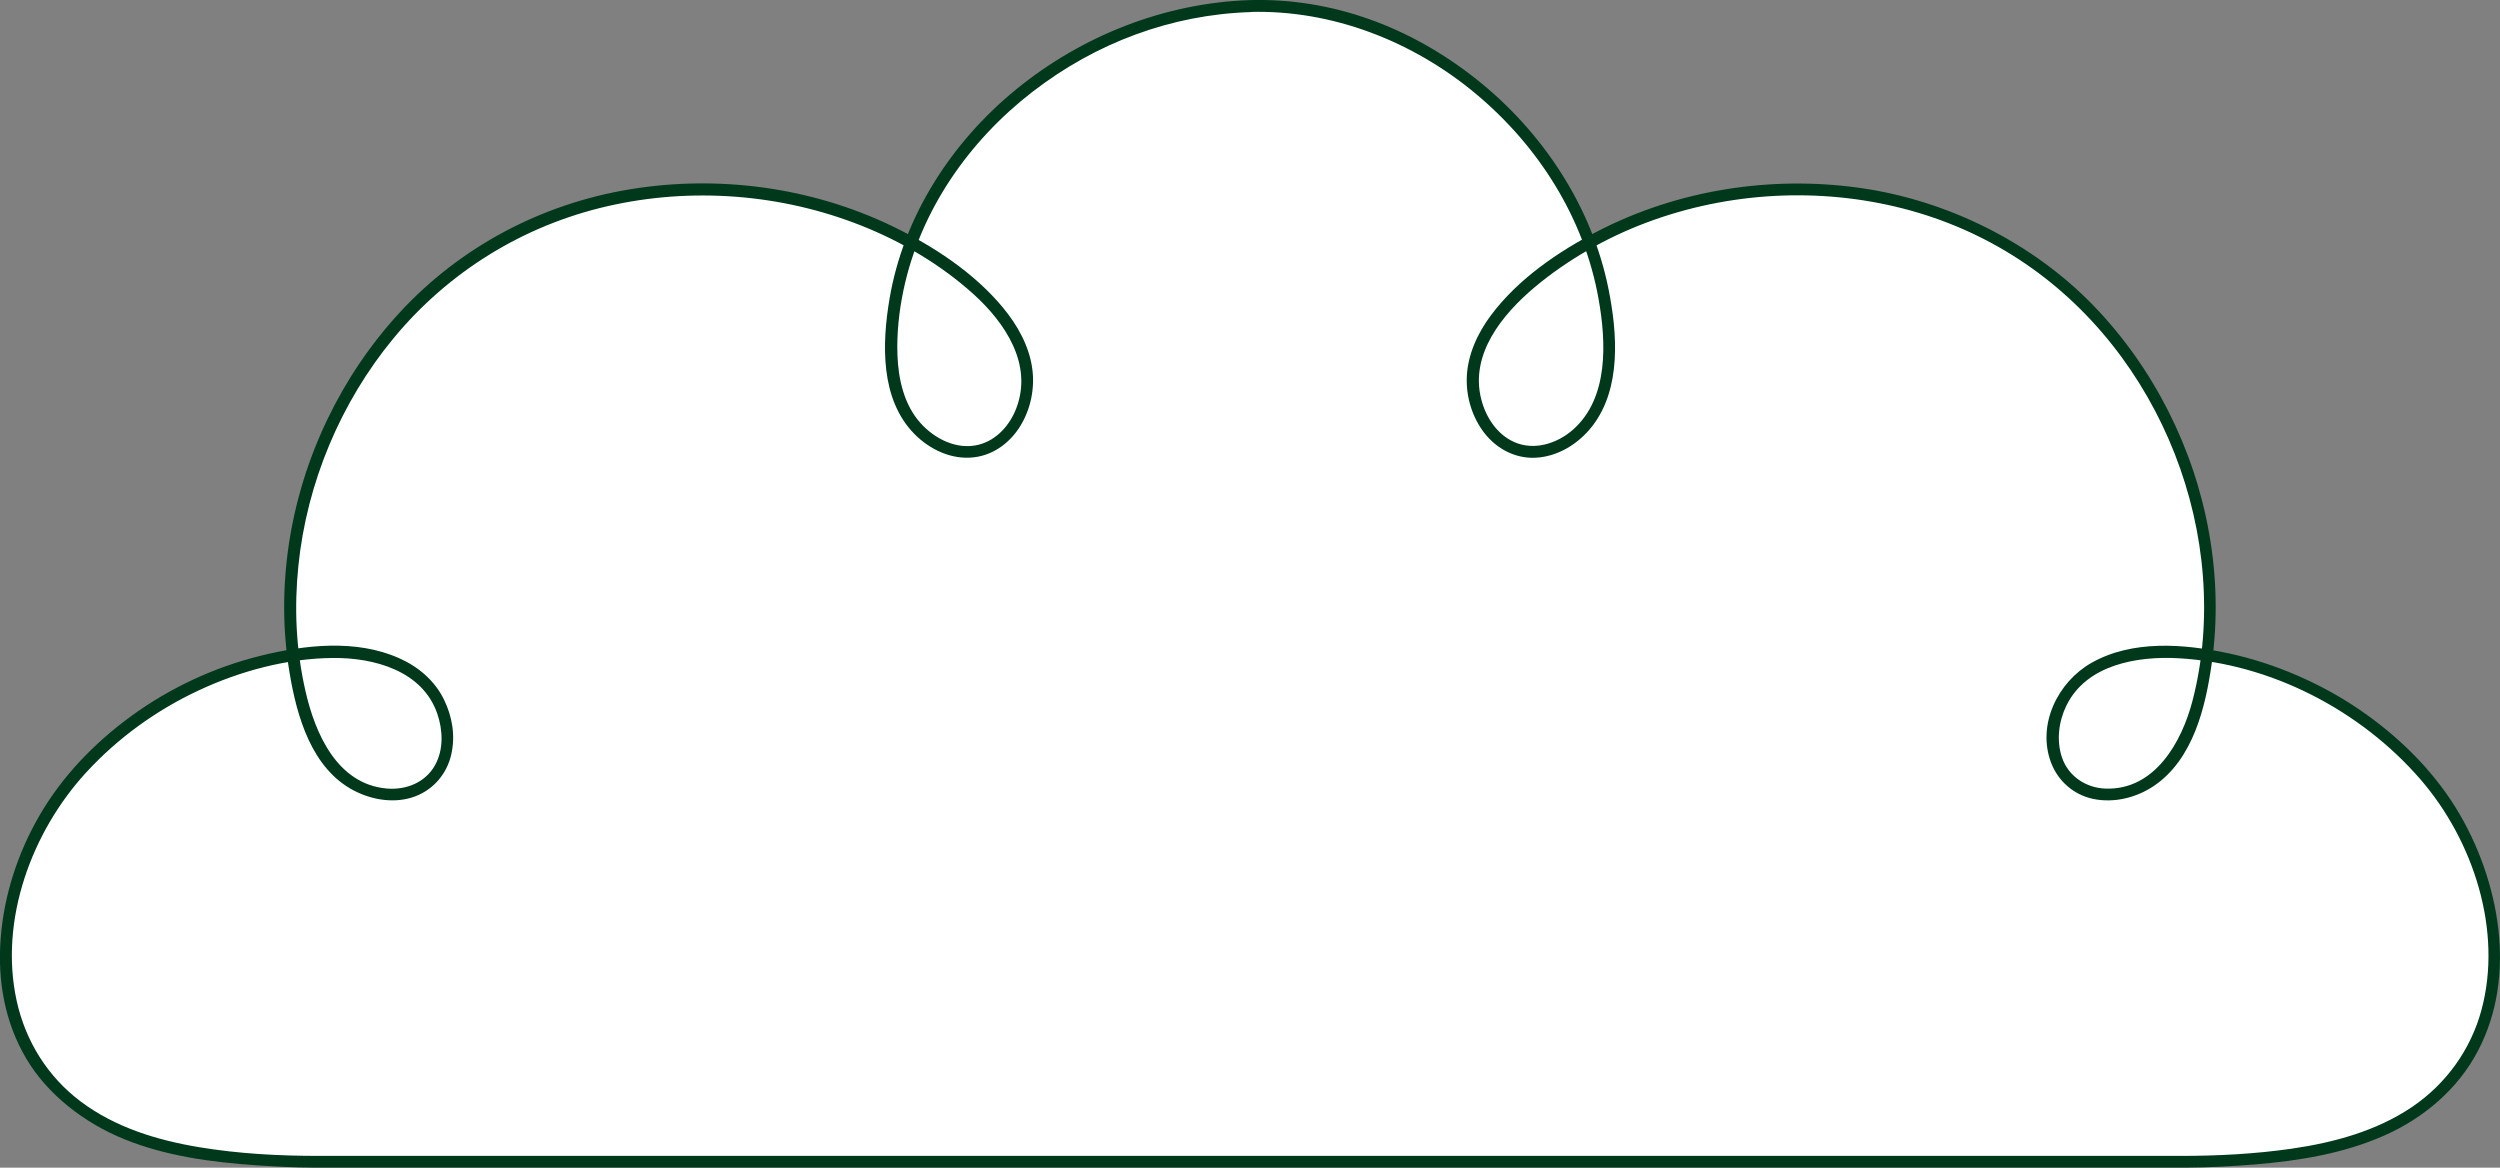
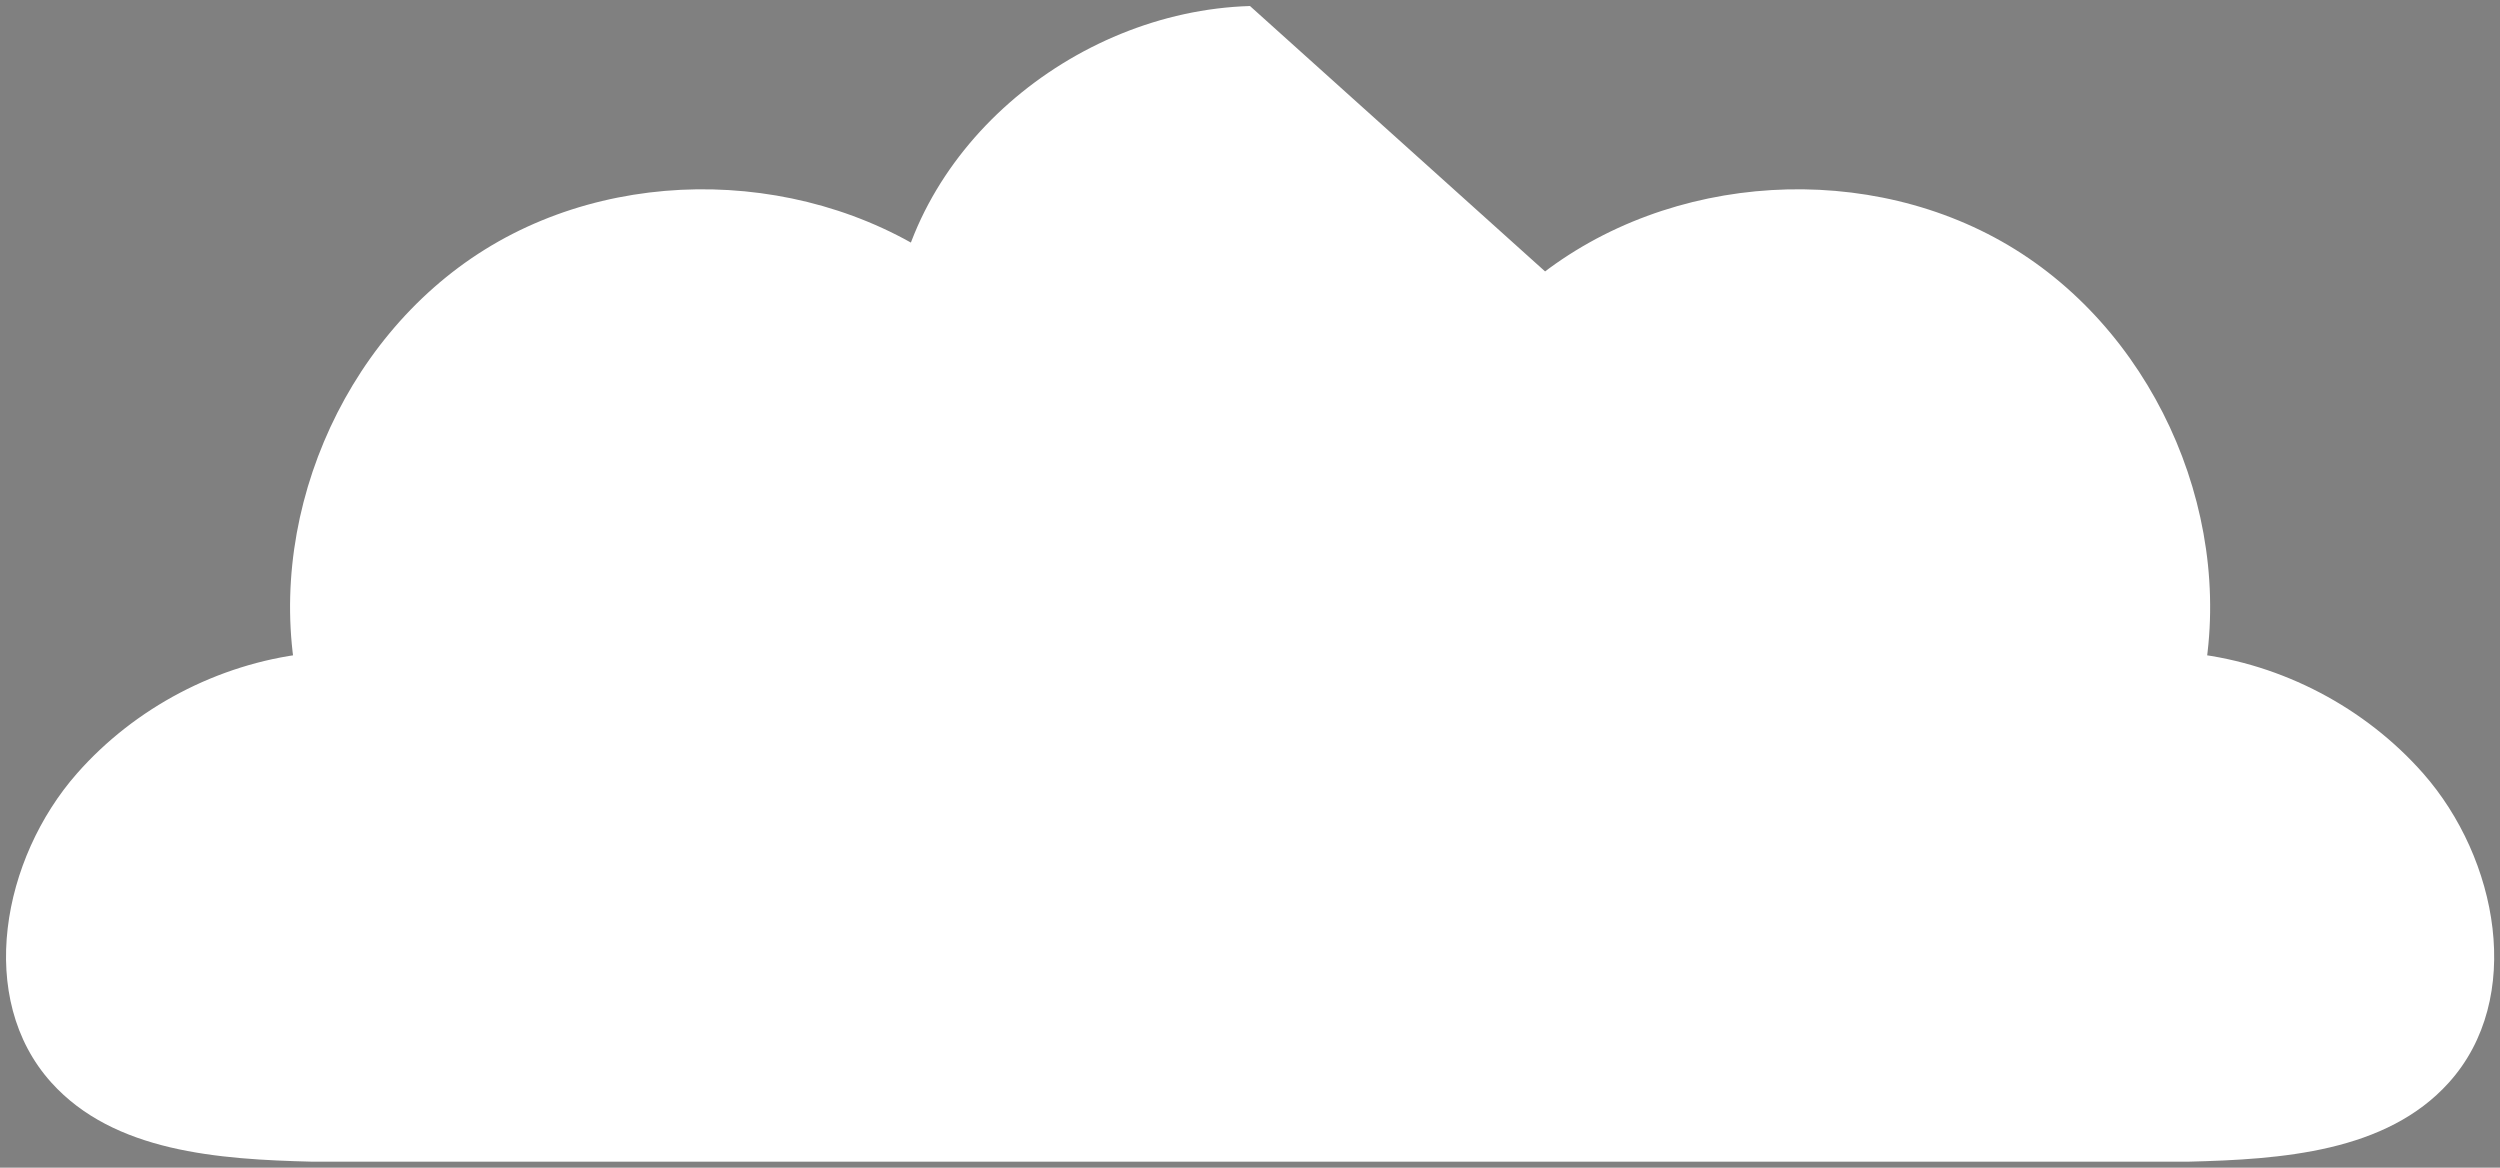
<svg xmlns="http://www.w3.org/2000/svg" width="167" height="78" viewBox="0 0 167 78" fill="none">
  <rect x="0" y="0" width="167" height="78" fill="#808080" stroke="none" />
  <g clip-path="url(#clip0_282_3078)">
-     <path d="M83.499 0.402C71.65 0.763 60.446 10.126 59.573 21.936C59.43 23.863 59.554 25.888 60.5 27.571C61.445 29.258 63.397 30.494 65.294 30.113C67.681 29.635 68.991 26.779 68.519 24.392C68.046 22.009 66.272 20.094 64.371 18.573C55.489 11.457 42.057 10.655 32.392 16.668C22.726 22.678 17.515 35.071 19.987 46.174C20.441 48.205 21.18 50.275 22.716 51.685C24.252 53.096 26.765 53.609 28.444 52.377C30.627 50.773 30.151 47.08 28.092 45.324C26.032 43.568 23.062 43.346 20.375 43.666C14.552 44.361 9.018 47.264 5.146 51.663C0.145 57.34 -1.635 66.7 3.433 72.319C7.615 76.957 14.602 77.448 20.847 77.6H146.167C152.412 77.448 159.403 76.96 163.582 72.319C168.649 66.7 166.869 57.34 161.868 51.663C157.994 47.267 152.463 44.361 146.64 43.666C143.949 43.346 140.982 43.565 138.923 45.324C136.863 47.08 136.387 50.773 138.57 52.377C140.249 53.609 142.762 53.093 144.298 51.685C145.834 50.278 146.573 48.209 147.027 46.174C149.499 35.071 144.289 22.681 134.623 16.668C124.957 10.655 111.525 11.457 102.643 18.573C100.746 20.094 98.972 22.006 98.496 24.392C98.023 26.776 99.334 29.635 101.72 30.113C103.617 30.494 105.566 29.258 106.515 27.571C107.463 25.885 107.584 23.863 107.441 21.936C106.553 10.129 95.348 0.044 83.499 0.402Z" fill="white" />
-     <path d="M83.501 0.006C77.799 0.193 72.264 2.386 67.86 5.987C63.563 9.499 60.355 14.444 59.422 19.952C58.915 22.944 58.791 26.665 61.085 28.992C62.113 30.035 63.579 30.729 65.064 30.548C66.388 30.39 67.489 29.556 68.171 28.434C68.853 27.312 69.132 25.943 68.958 24.643C68.752 23.106 67.962 21.711 66.984 20.532C65.042 18.193 62.3 16.405 59.578 15.096C54.177 12.501 47.986 11.673 42.081 12.646C36.175 13.619 30.771 16.475 26.722 20.852C22.788 25.109 20.17 30.583 19.303 36.313C18.872 39.169 18.866 42.076 19.341 44.928C19.824 47.844 20.808 51.331 23.638 52.808C24.885 53.458 26.427 53.702 27.766 53.185C28.982 52.713 29.854 51.673 30.143 50.405C30.432 49.138 30.21 47.867 29.661 46.738C29.042 45.461 27.931 44.526 26.646 43.959C23.774 42.688 20.366 43.074 17.403 43.806C14.302 44.573 11.345 45.955 8.765 47.835C6.306 49.629 4.145 51.86 2.619 54.507C1.181 56.998 0.264 59.809 0.045 62.681C-0.174 65.553 0.331 68.294 1.746 70.7C3.161 73.106 5.62 75.008 8.302 76.098C11.094 77.23 14.137 77.638 17.127 77.841C18.405 77.927 19.691 77.993 20.973 77.996C21.75 77.996 22.527 77.996 23.305 77.996C24.945 77.996 26.589 77.996 28.23 77.996C30.594 77.996 32.958 77.996 35.322 77.996C38.301 77.996 41.281 77.996 44.261 77.996C47.685 77.996 51.108 77.996 54.529 77.996C58.28 77.996 62.034 77.996 65.785 77.996C69.761 77.996 73.734 77.996 77.71 77.996C81.686 77.996 85.735 77.996 89.749 77.996C93.763 77.996 97.663 77.996 101.62 77.996C105.374 77.996 109.128 77.996 112.882 77.996C116.29 77.996 119.698 77.996 123.106 77.996C126.057 77.996 129.005 77.996 131.956 77.996C134.304 77.996 136.649 77.996 138.997 77.996H143.817C144.563 77.996 145.305 78 146.051 77.996C147.562 77.99 149.082 77.908 150.589 77.787C153.565 77.546 156.567 77.058 159.312 75.835C161.927 74.668 164.202 72.738 165.535 70.18C166.867 67.623 167.201 64.83 166.89 62.069C166.579 59.309 165.557 56.38 164.021 53.92C162.396 51.315 160.137 49.128 157.608 47.401C155.079 45.673 151.972 44.304 148.85 43.638C145.886 43.005 142.437 42.729 139.698 44.285C137.452 45.566 136.052 48.424 137.014 50.951C137.48 52.177 138.518 53.087 139.806 53.363C141.209 53.664 142.722 53.287 143.897 52.488C146.514 50.706 147.343 47.201 147.752 44.256C148.152 41.394 148.076 38.488 147.574 35.645C146.575 29.959 143.855 24.558 139.835 20.405C135.814 16.253 130.134 13.375 124.207 12.548C118.279 11.721 112.11 12.681 106.776 15.42C104.101 16.792 101.407 18.634 99.592 21.065C98.7 22.26 98.031 23.708 97.98 25.217C97.936 26.535 98.351 27.892 99.164 28.935C99.976 29.977 101.22 30.64 102.562 30.577C104.073 30.507 105.453 29.638 106.364 28.466C108.322 25.939 108.039 22.244 107.446 19.293C106.332 13.759 103.013 8.767 98.608 5.28C94.204 1.794 88.994 -0.143 83.501 0.006C82.99 0.019 82.99 0.811 83.501 0.798C89 0.646 94.385 2.76 98.583 6.263C102.781 9.765 105.818 14.57 106.779 19.939C107.297 22.827 107.484 26.605 105.053 28.722C104 29.638 102.473 30.12 101.144 29.527C99.986 29.011 99.246 27.854 98.945 26.662C98.18 23.654 100.366 20.992 102.521 19.182C104.676 17.372 107.306 15.87 110.01 14.859C115.449 12.824 121.513 12.485 127.139 13.933C132.765 15.382 137.544 18.554 141.091 23.027C144.569 27.413 146.724 32.887 147.152 38.469C147.368 41.261 147.165 44.108 146.457 46.821C145.75 49.534 143.96 52.798 140.641 52.678C139.34 52.63 138.172 51.857 137.744 50.611C137.36 49.486 137.515 48.206 138.029 47.147C139.362 44.396 142.764 43.816 145.524 43.971C151.671 44.313 157.694 47.445 161.698 52.076C165.217 56.149 167.194 62.164 165.76 67.474C165.043 70.123 163.399 72.405 161.124 73.946C158.741 75.556 155.904 76.323 153.083 76.732C150.63 77.087 148.13 77.214 145.651 77.214H142.703C140.952 77.214 139.203 77.214 137.452 77.214C135.053 77.214 132.654 77.214 130.255 77.214C127.326 77.214 124.394 77.214 121.465 77.214C118.124 77.214 114.782 77.214 111.438 77.214H100.531C96.72 77.214 92.909 77.214 89.098 77.214C85.287 77.214 81.362 77.214 77.494 77.214C73.626 77.214 69.881 77.214 66.073 77.214C62.266 77.214 58.819 77.214 55.193 77.214C51.864 77.214 48.535 77.214 45.206 77.214C42.293 77.214 39.38 77.214 36.471 77.214H29.34C27.617 77.214 25.894 77.214 24.168 77.214C23.213 77.214 22.261 77.214 21.306 77.214C18.634 77.214 15.927 77.071 13.29 76.63C10.488 76.165 7.686 75.306 5.392 73.581C3.183 71.924 1.698 69.534 1.111 66.846C-0.063 61.458 2.114 55.553 5.776 51.578C7.883 49.29 10.444 47.442 13.262 46.123C16.041 44.824 19.17 43.977 22.251 43.952C24.987 43.93 28.214 44.802 29.207 47.664C29.585 48.757 29.642 50.041 29.077 51.084C28.436 52.269 27.129 52.789 25.824 52.672C22.508 52.374 21.042 48.976 20.401 46.145C19.76 43.315 19.649 40.583 19.932 37.797C20.493 32.266 22.75 26.878 26.291 22.592C29.959 18.152 34.954 15.065 40.574 13.775C46.193 12.485 52.206 12.947 57.563 15.081C60.27 16.158 62.862 17.692 65.029 19.648C67.143 21.559 69.005 24.336 67.892 27.264C67.46 28.402 66.572 29.41 65.359 29.711C63.919 30.066 62.45 29.325 61.498 28.269C60.387 27.039 60.006 25.321 59.949 23.708C59.898 22.272 60.054 20.821 60.346 19.413C61.453 14.104 64.696 9.439 68.958 6.142C73.219 2.846 78.259 0.979 83.517 0.808C84.024 0.792 84.028 -0 83.517 0.016L83.501 0.006Z" fill="#00381B" />
+     <path d="M83.499 0.402C71.65 0.763 60.446 10.126 59.573 21.936C59.43 23.863 59.554 25.888 60.5 27.571C61.445 29.258 63.397 30.494 65.294 30.113C67.681 29.635 68.991 26.779 68.519 24.392C68.046 22.009 66.272 20.094 64.371 18.573C55.489 11.457 42.057 10.655 32.392 16.668C22.726 22.678 17.515 35.071 19.987 46.174C20.441 48.205 21.18 50.275 22.716 51.685C24.252 53.096 26.765 53.609 28.444 52.377C30.627 50.773 30.151 47.08 28.092 45.324C26.032 43.568 23.062 43.346 20.375 43.666C14.552 44.361 9.018 47.264 5.146 51.663C0.145 57.34 -1.635 66.7 3.433 72.319C7.615 76.957 14.602 77.448 20.847 77.6H146.167C152.412 77.448 159.403 76.96 163.582 72.319C168.649 66.7 166.869 57.34 161.868 51.663C157.994 47.267 152.463 44.361 146.64 43.666C143.949 43.346 140.982 43.565 138.923 45.324C136.863 47.08 136.387 50.773 138.57 52.377C140.249 53.609 142.762 53.093 144.298 51.685C145.834 50.278 146.573 48.209 147.027 46.174C149.499 35.071 144.289 22.681 134.623 16.668C124.957 10.655 111.525 11.457 102.643 18.573C100.746 20.094 98.972 22.006 98.496 24.392C98.023 26.776 99.334 29.635 101.72 30.113C103.617 30.494 105.566 29.258 106.515 27.571C107.463 25.885 107.584 23.863 107.441 21.936Z" fill="white" />
  </g>
  <defs>
    <clipPath id="clip0_282_3078">
      <rect width="167" height="78" fill="white" />
    </clipPath>
  </defs>
</svg>